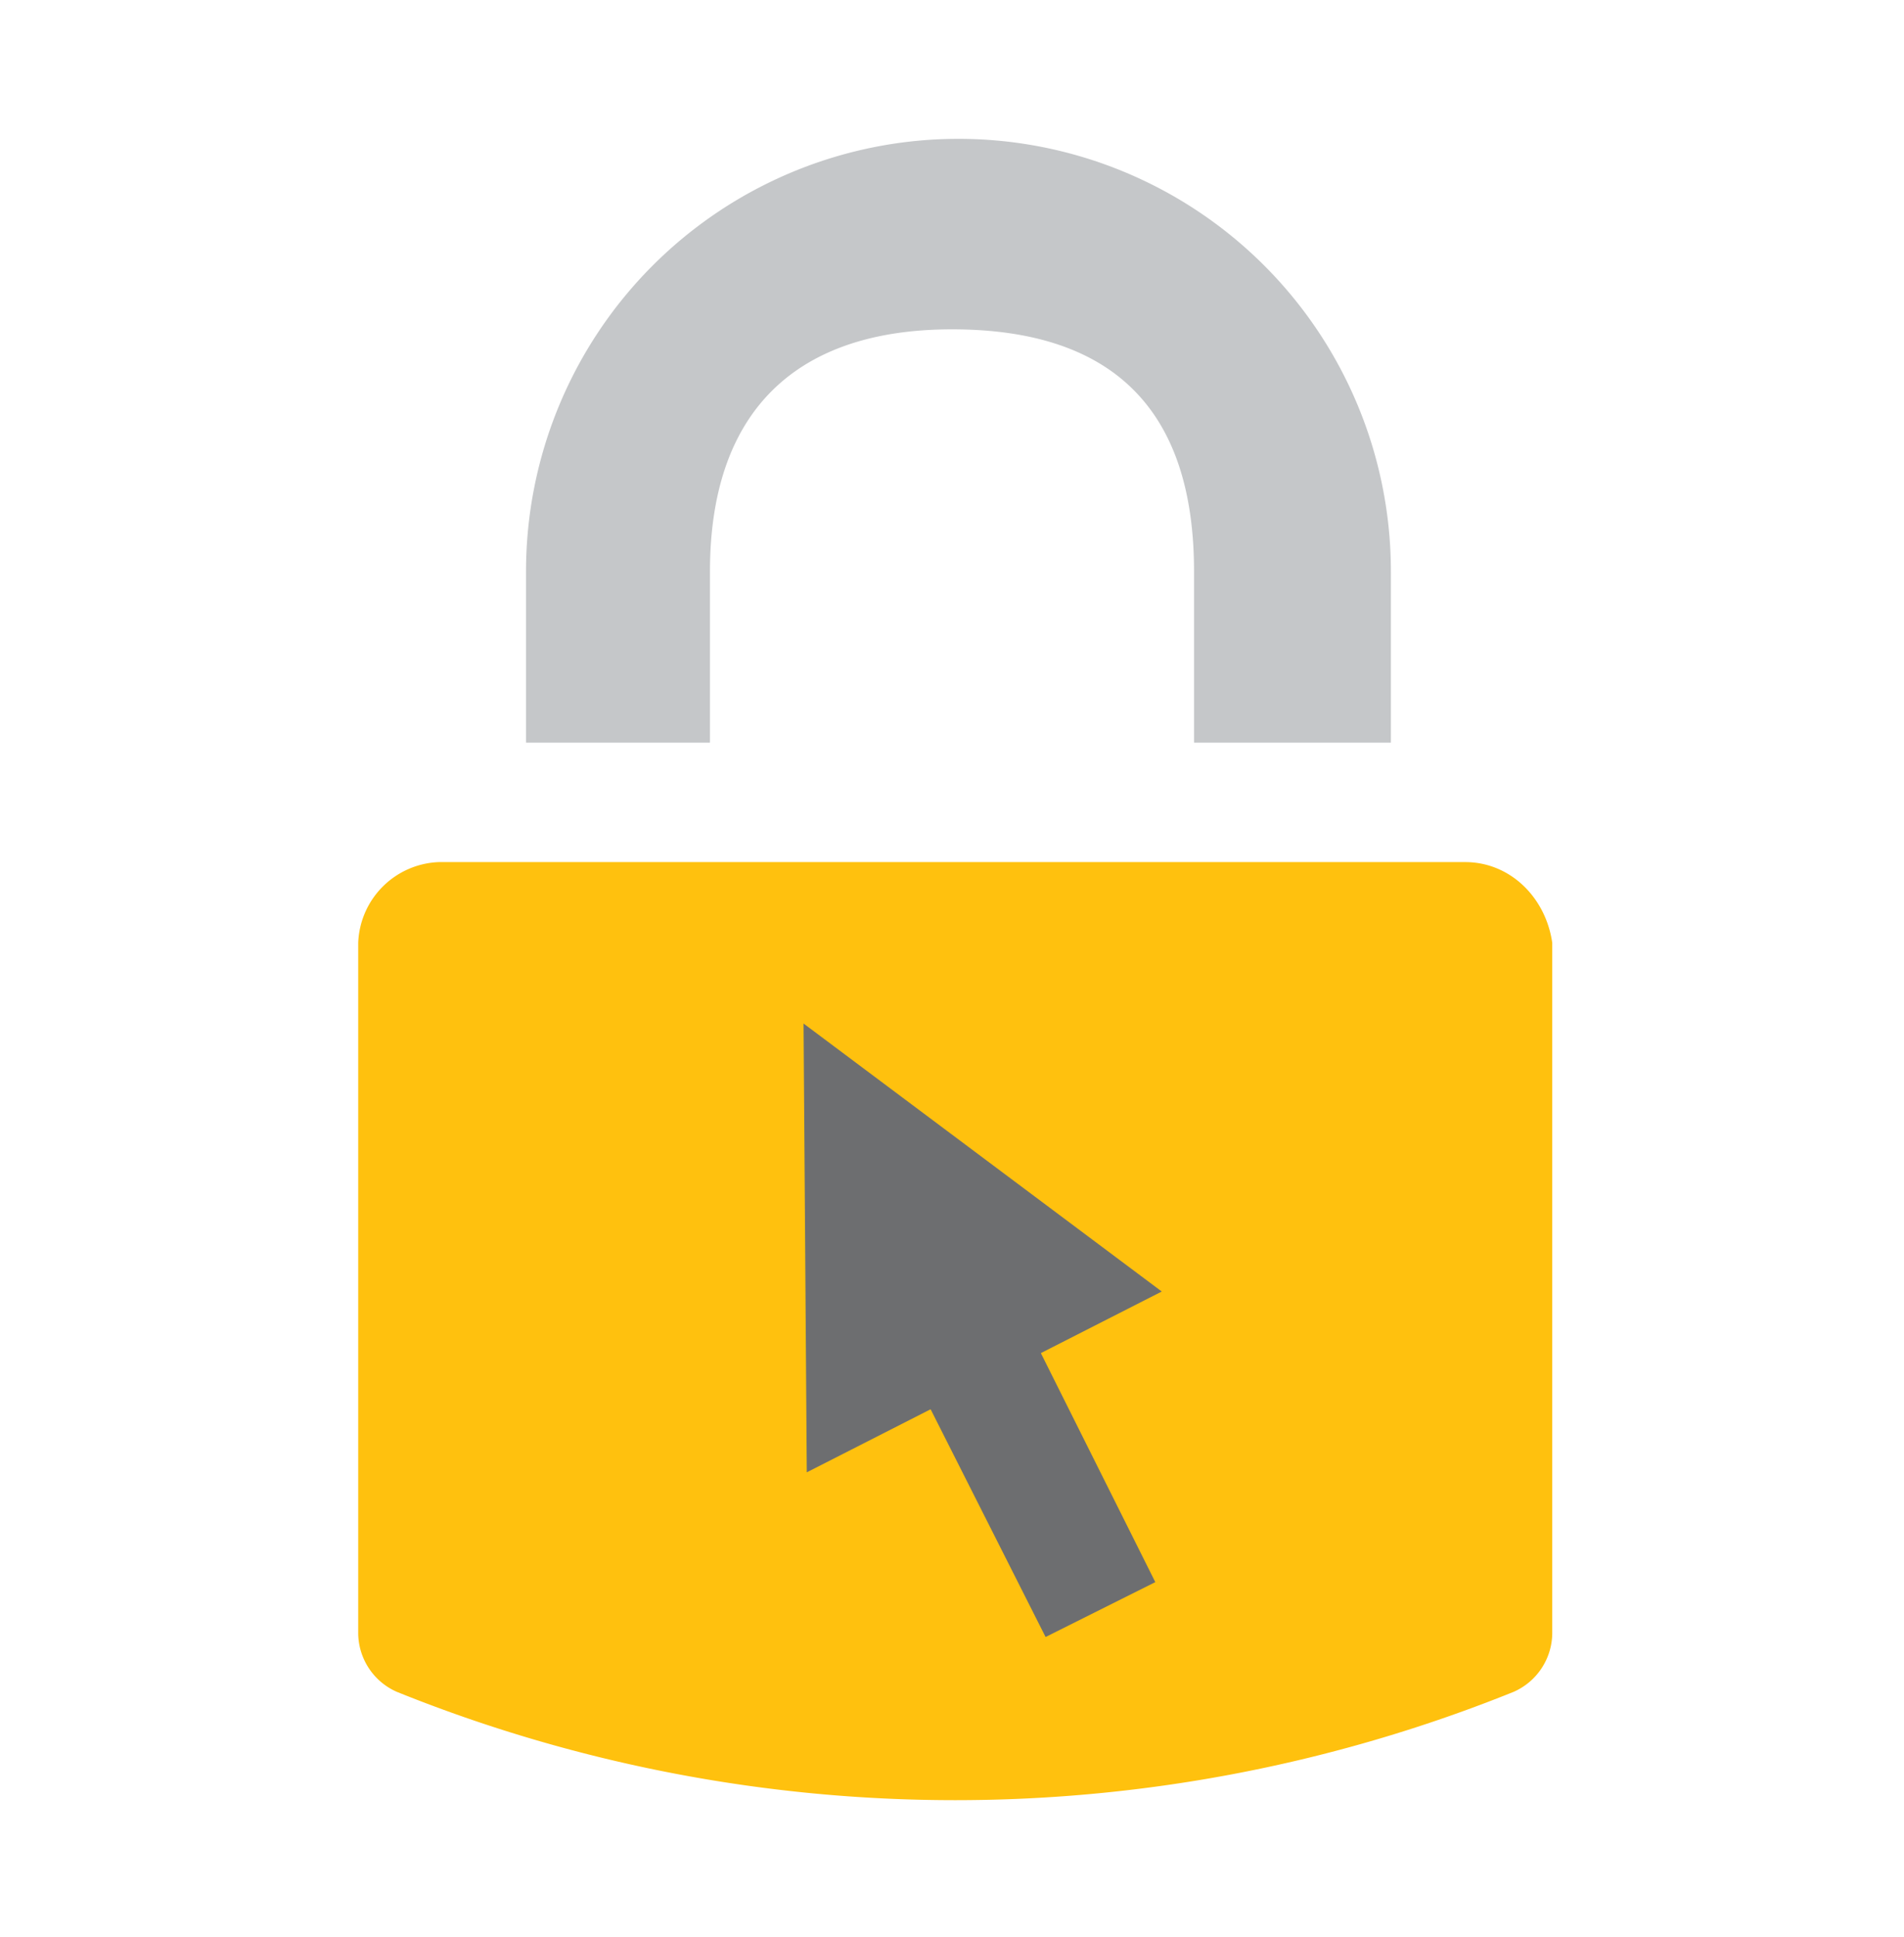
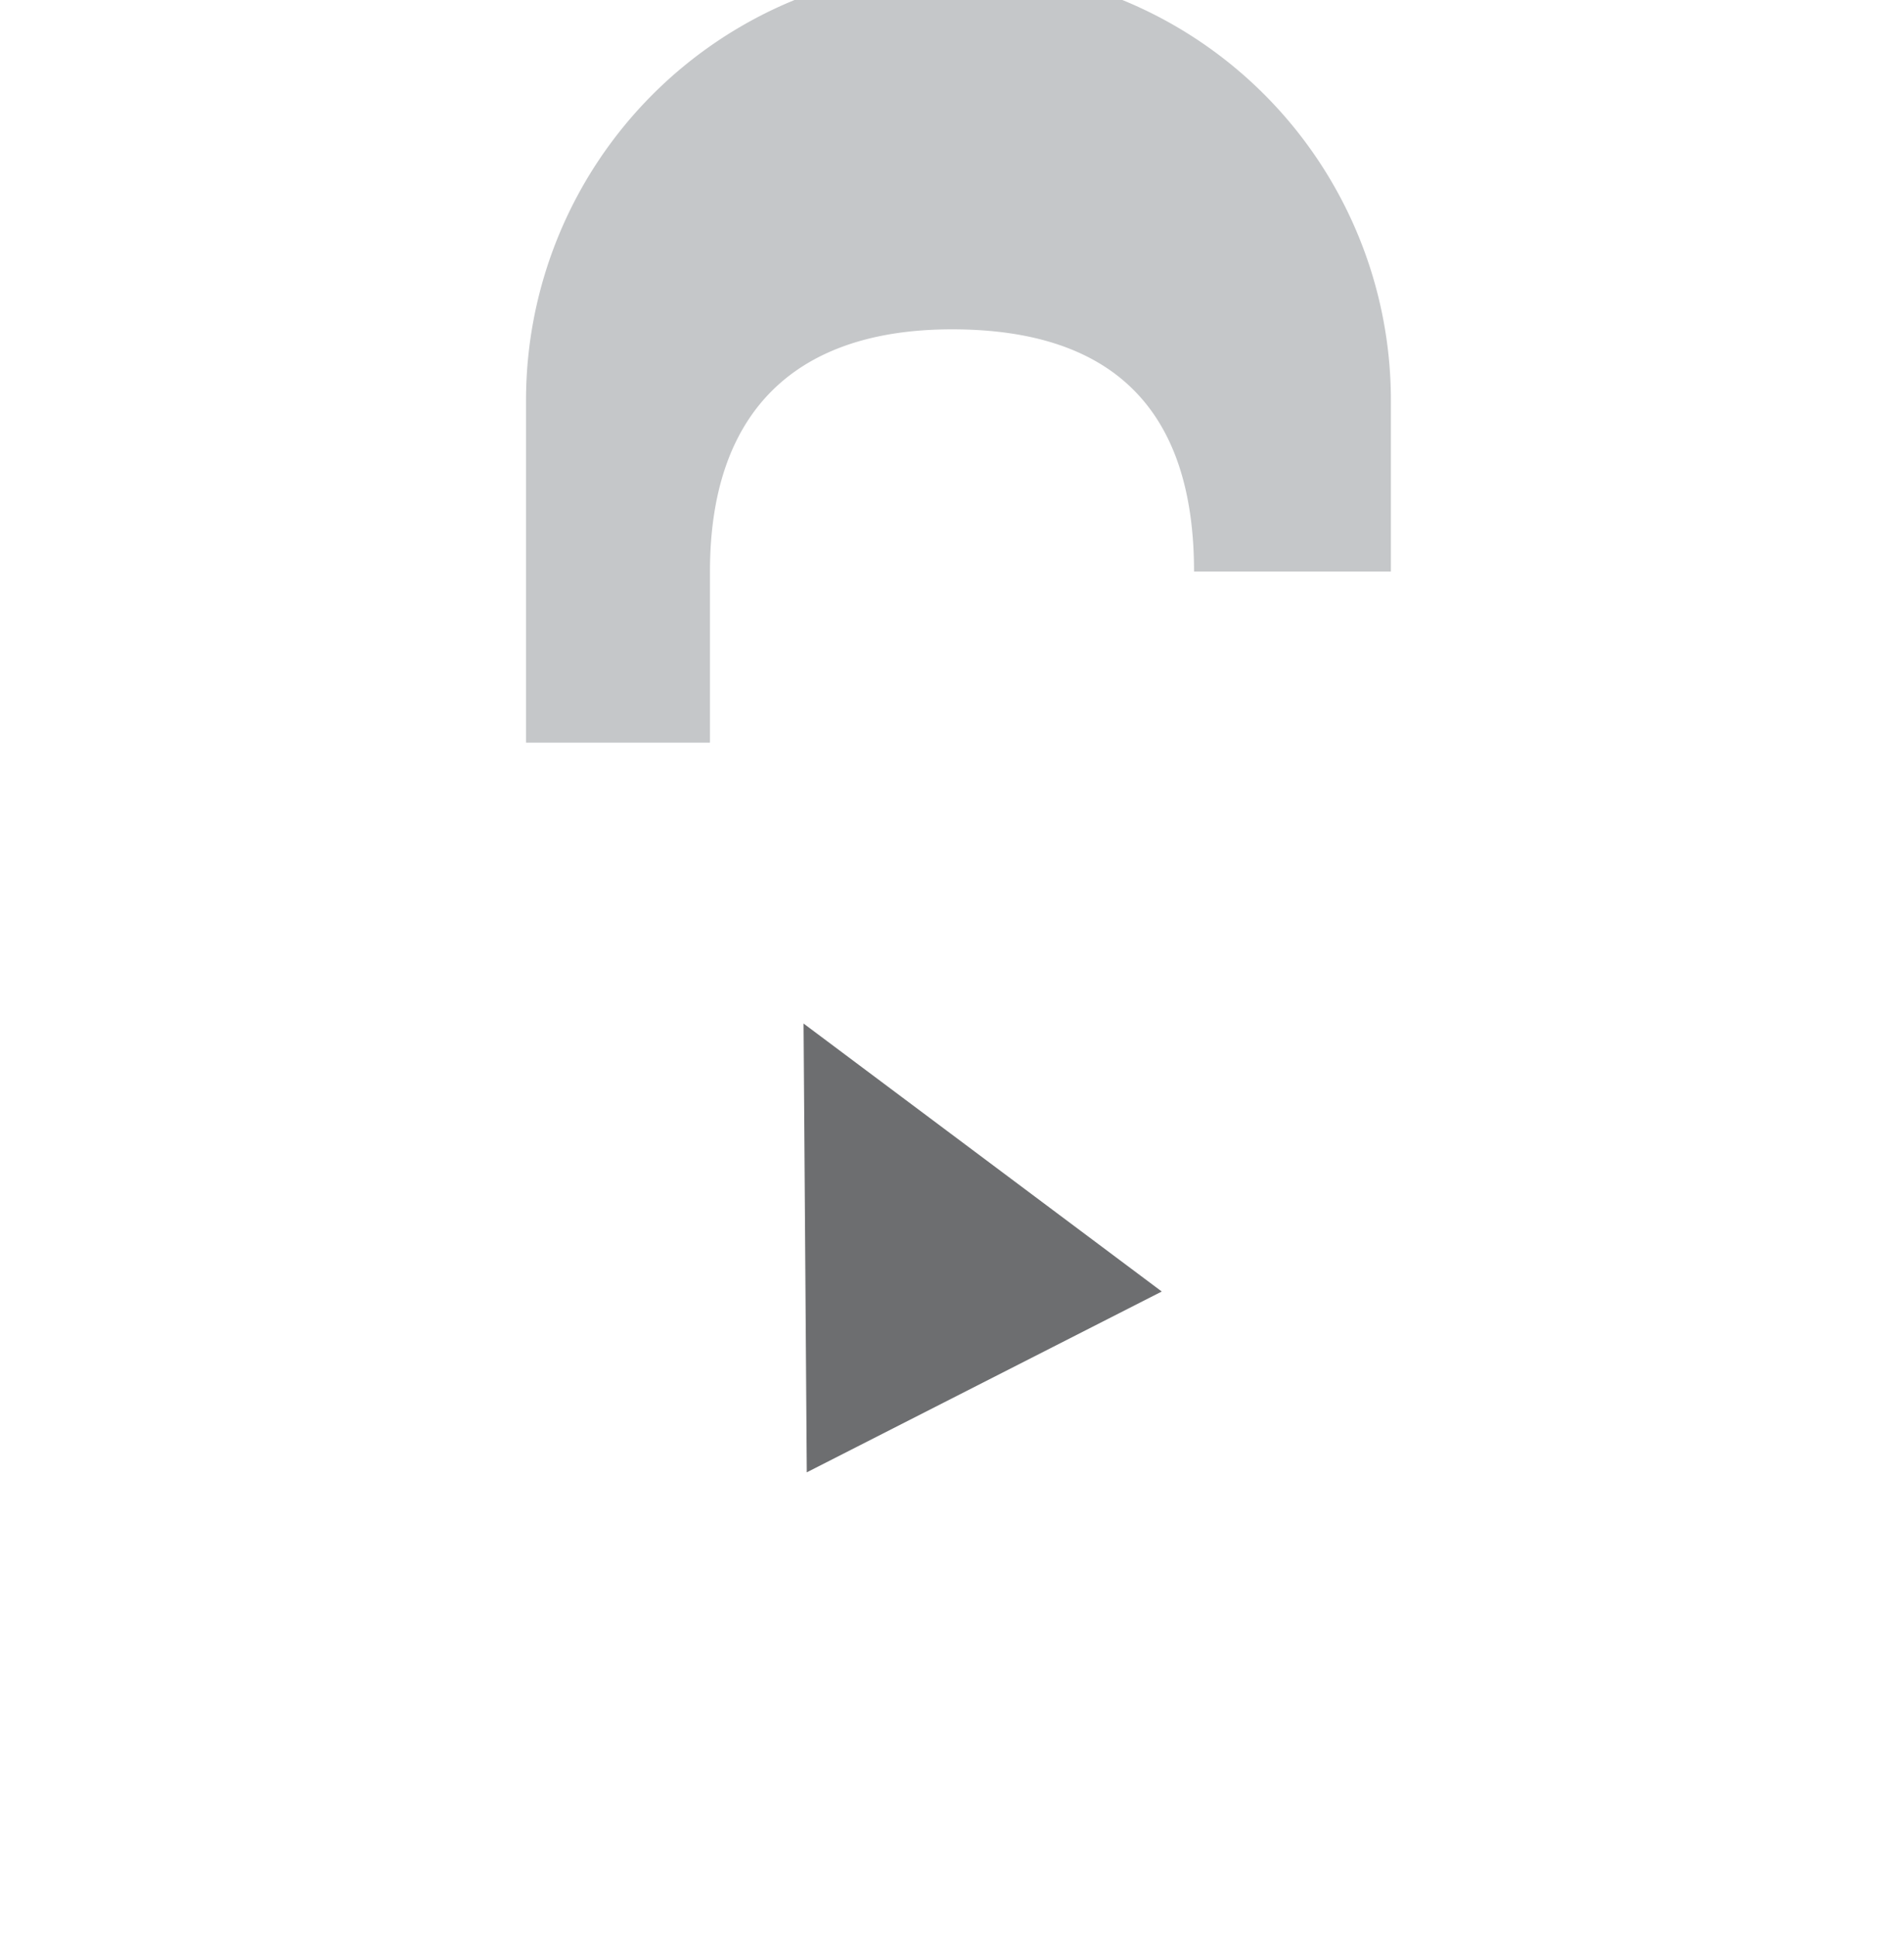
<svg xmlns="http://www.w3.org/2000/svg" viewBox="0 0 59 60">
-   <path fill="#c5c7c9" stroke-width="0" d="M22 23v-5.3c0-4.8 2.5-7.5 7.5-7.5s7.5 2.5 7.5 7.5V23h6.1v-5.3a13.4 13.4 0 0 0-26.8 0V23H22Z" />
-   <path fill="#ffc10e" stroke-width="0" d="M45.4 26.7H13.6a2.6 2.6 0 0 0-2.5 2.5v21.4a2 2 0 0 0 1.2 1.8 46.3 46.3 0 0 0 34.6 0 2 2 0 0 0 1.2-1.8V29.2c-.2-1.4-1.3-2.5-2.7-2.5Z" />
-   <path fill="#6d6e70" d="m27.4 40.8 3.4-1.8 5 10-3.4 1.7z" />
+   <path fill="#c5c7c9" stroke-width="0" d="M22 23v-5.3c0-4.8 2.5-7.5 7.5-7.5s7.5 2.5 7.5 7.5h6.1v-5.3a13.4 13.4 0 0 0-26.8 0V23H22Z" />
  <path fill="#6d6e70" d="m25 45.6-.1-13.9L36 40l-11 5.6z" />
</svg>